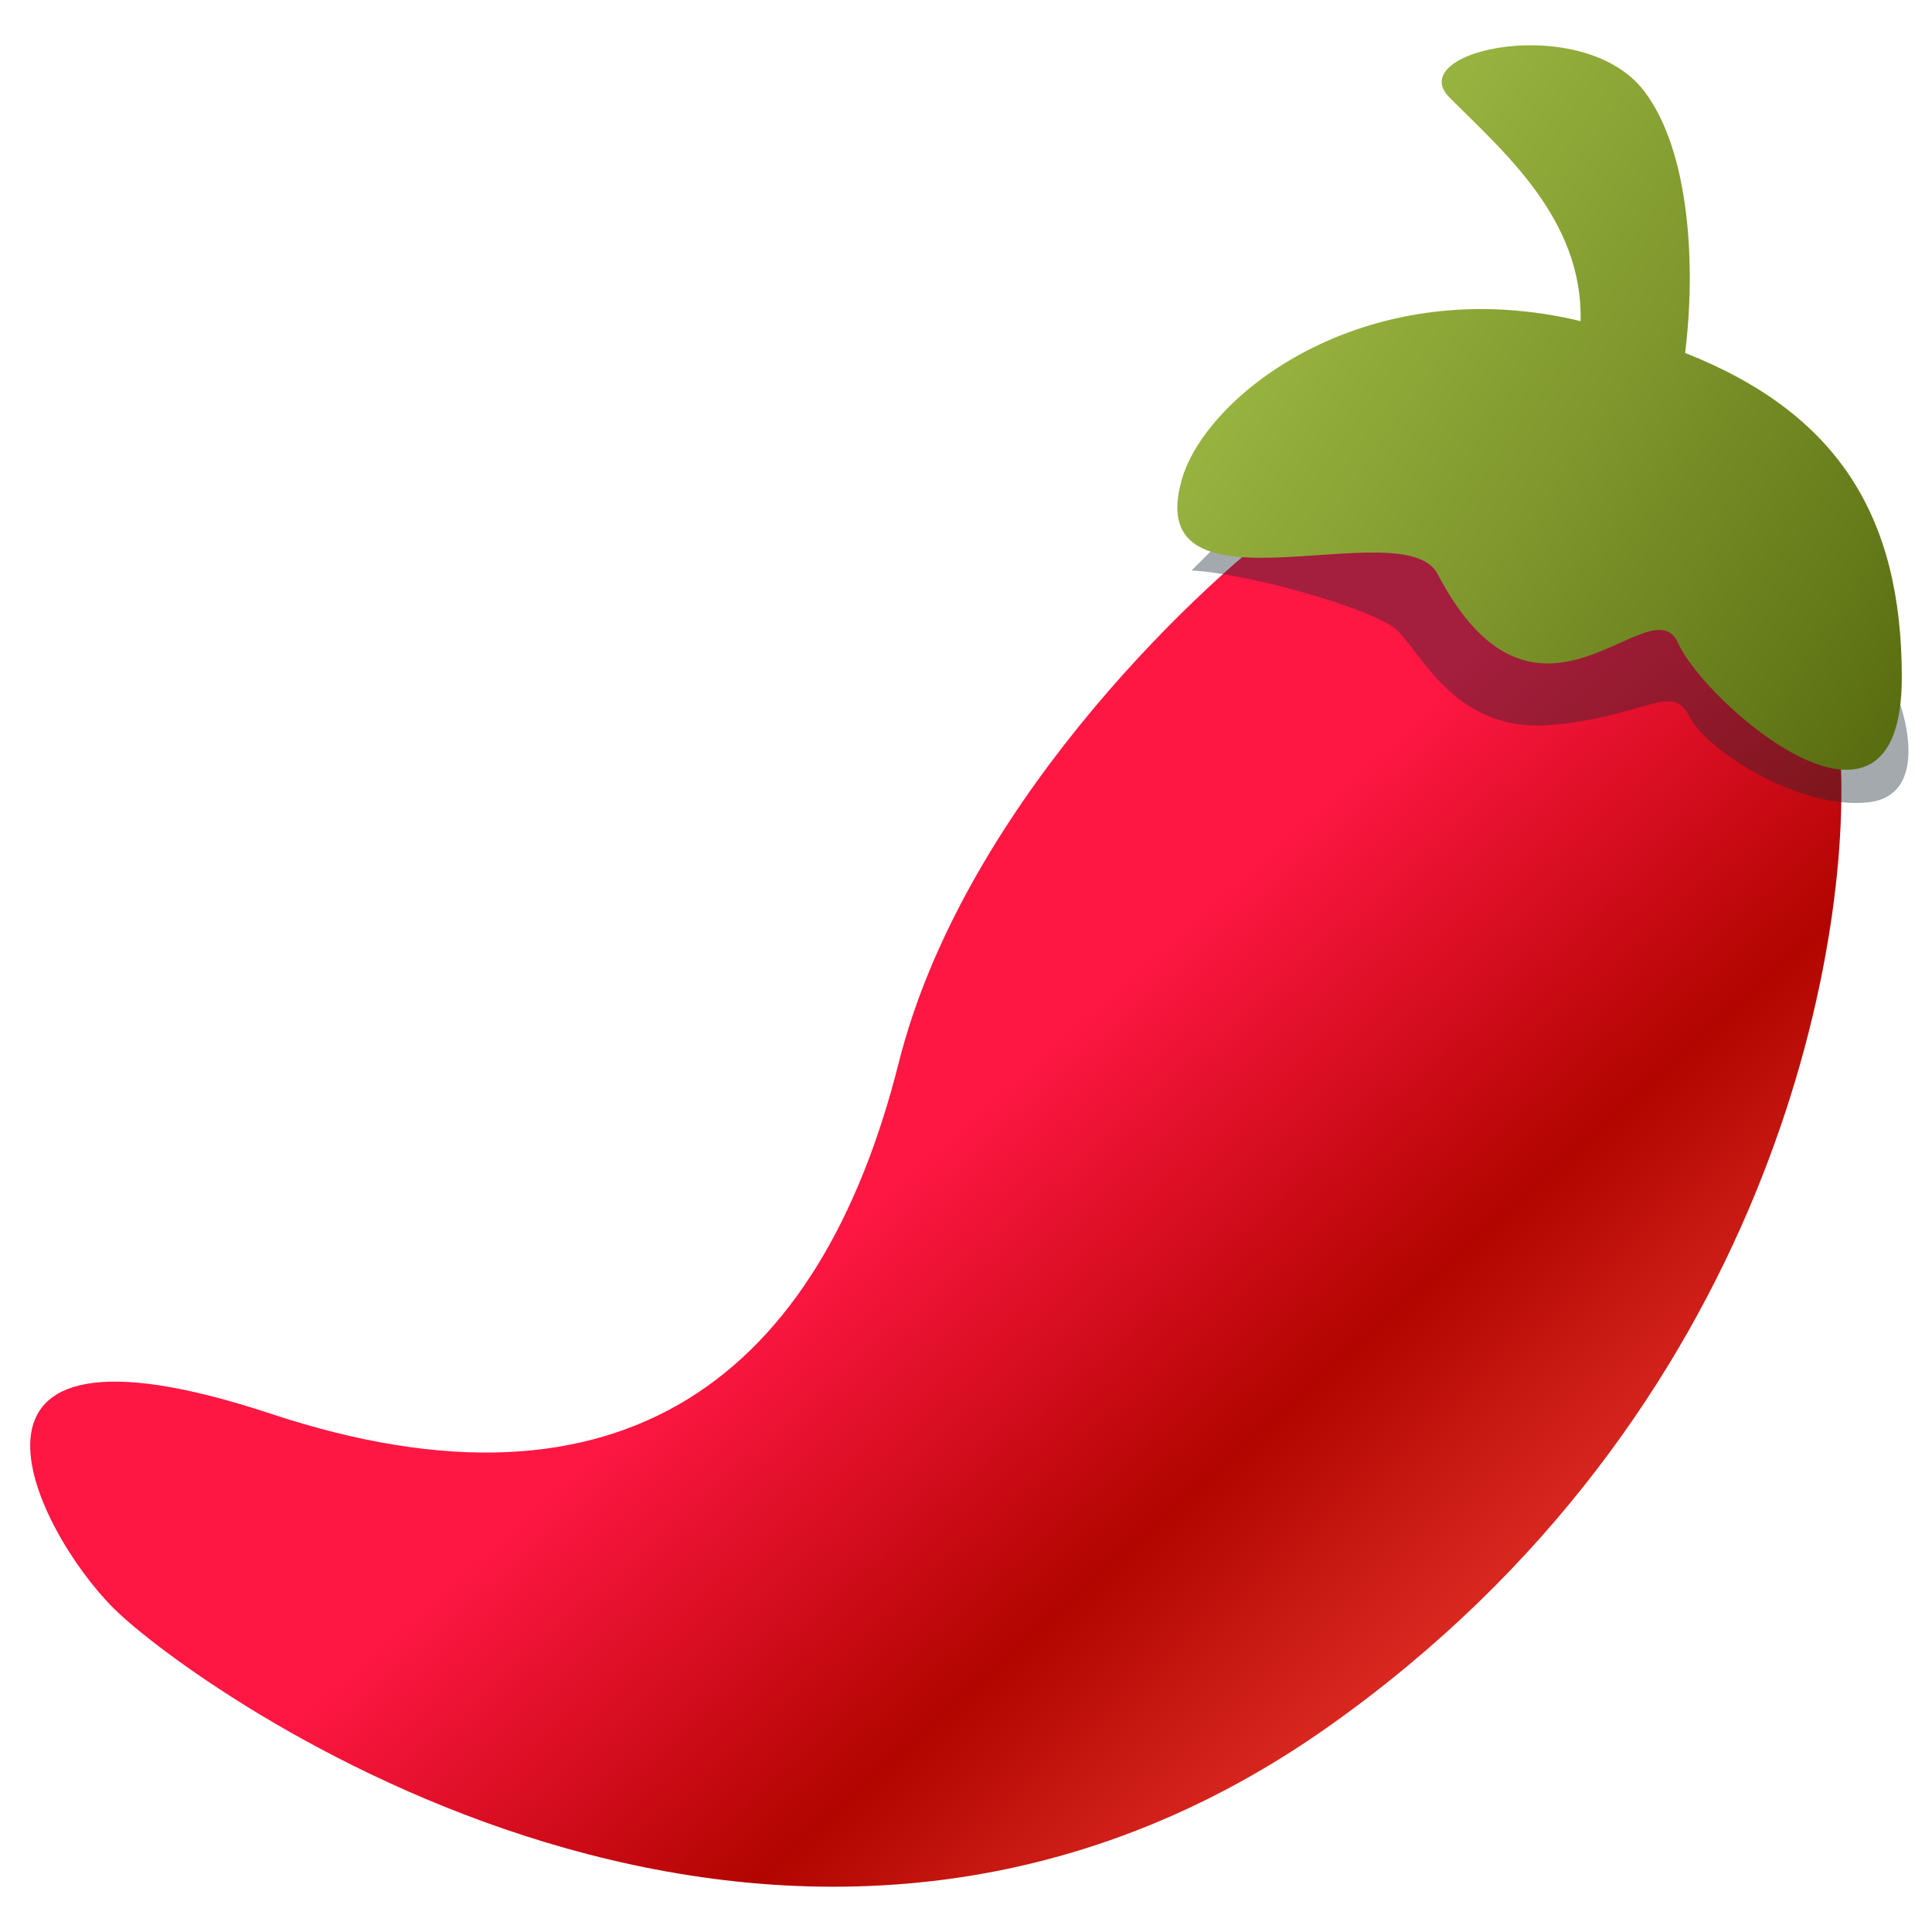
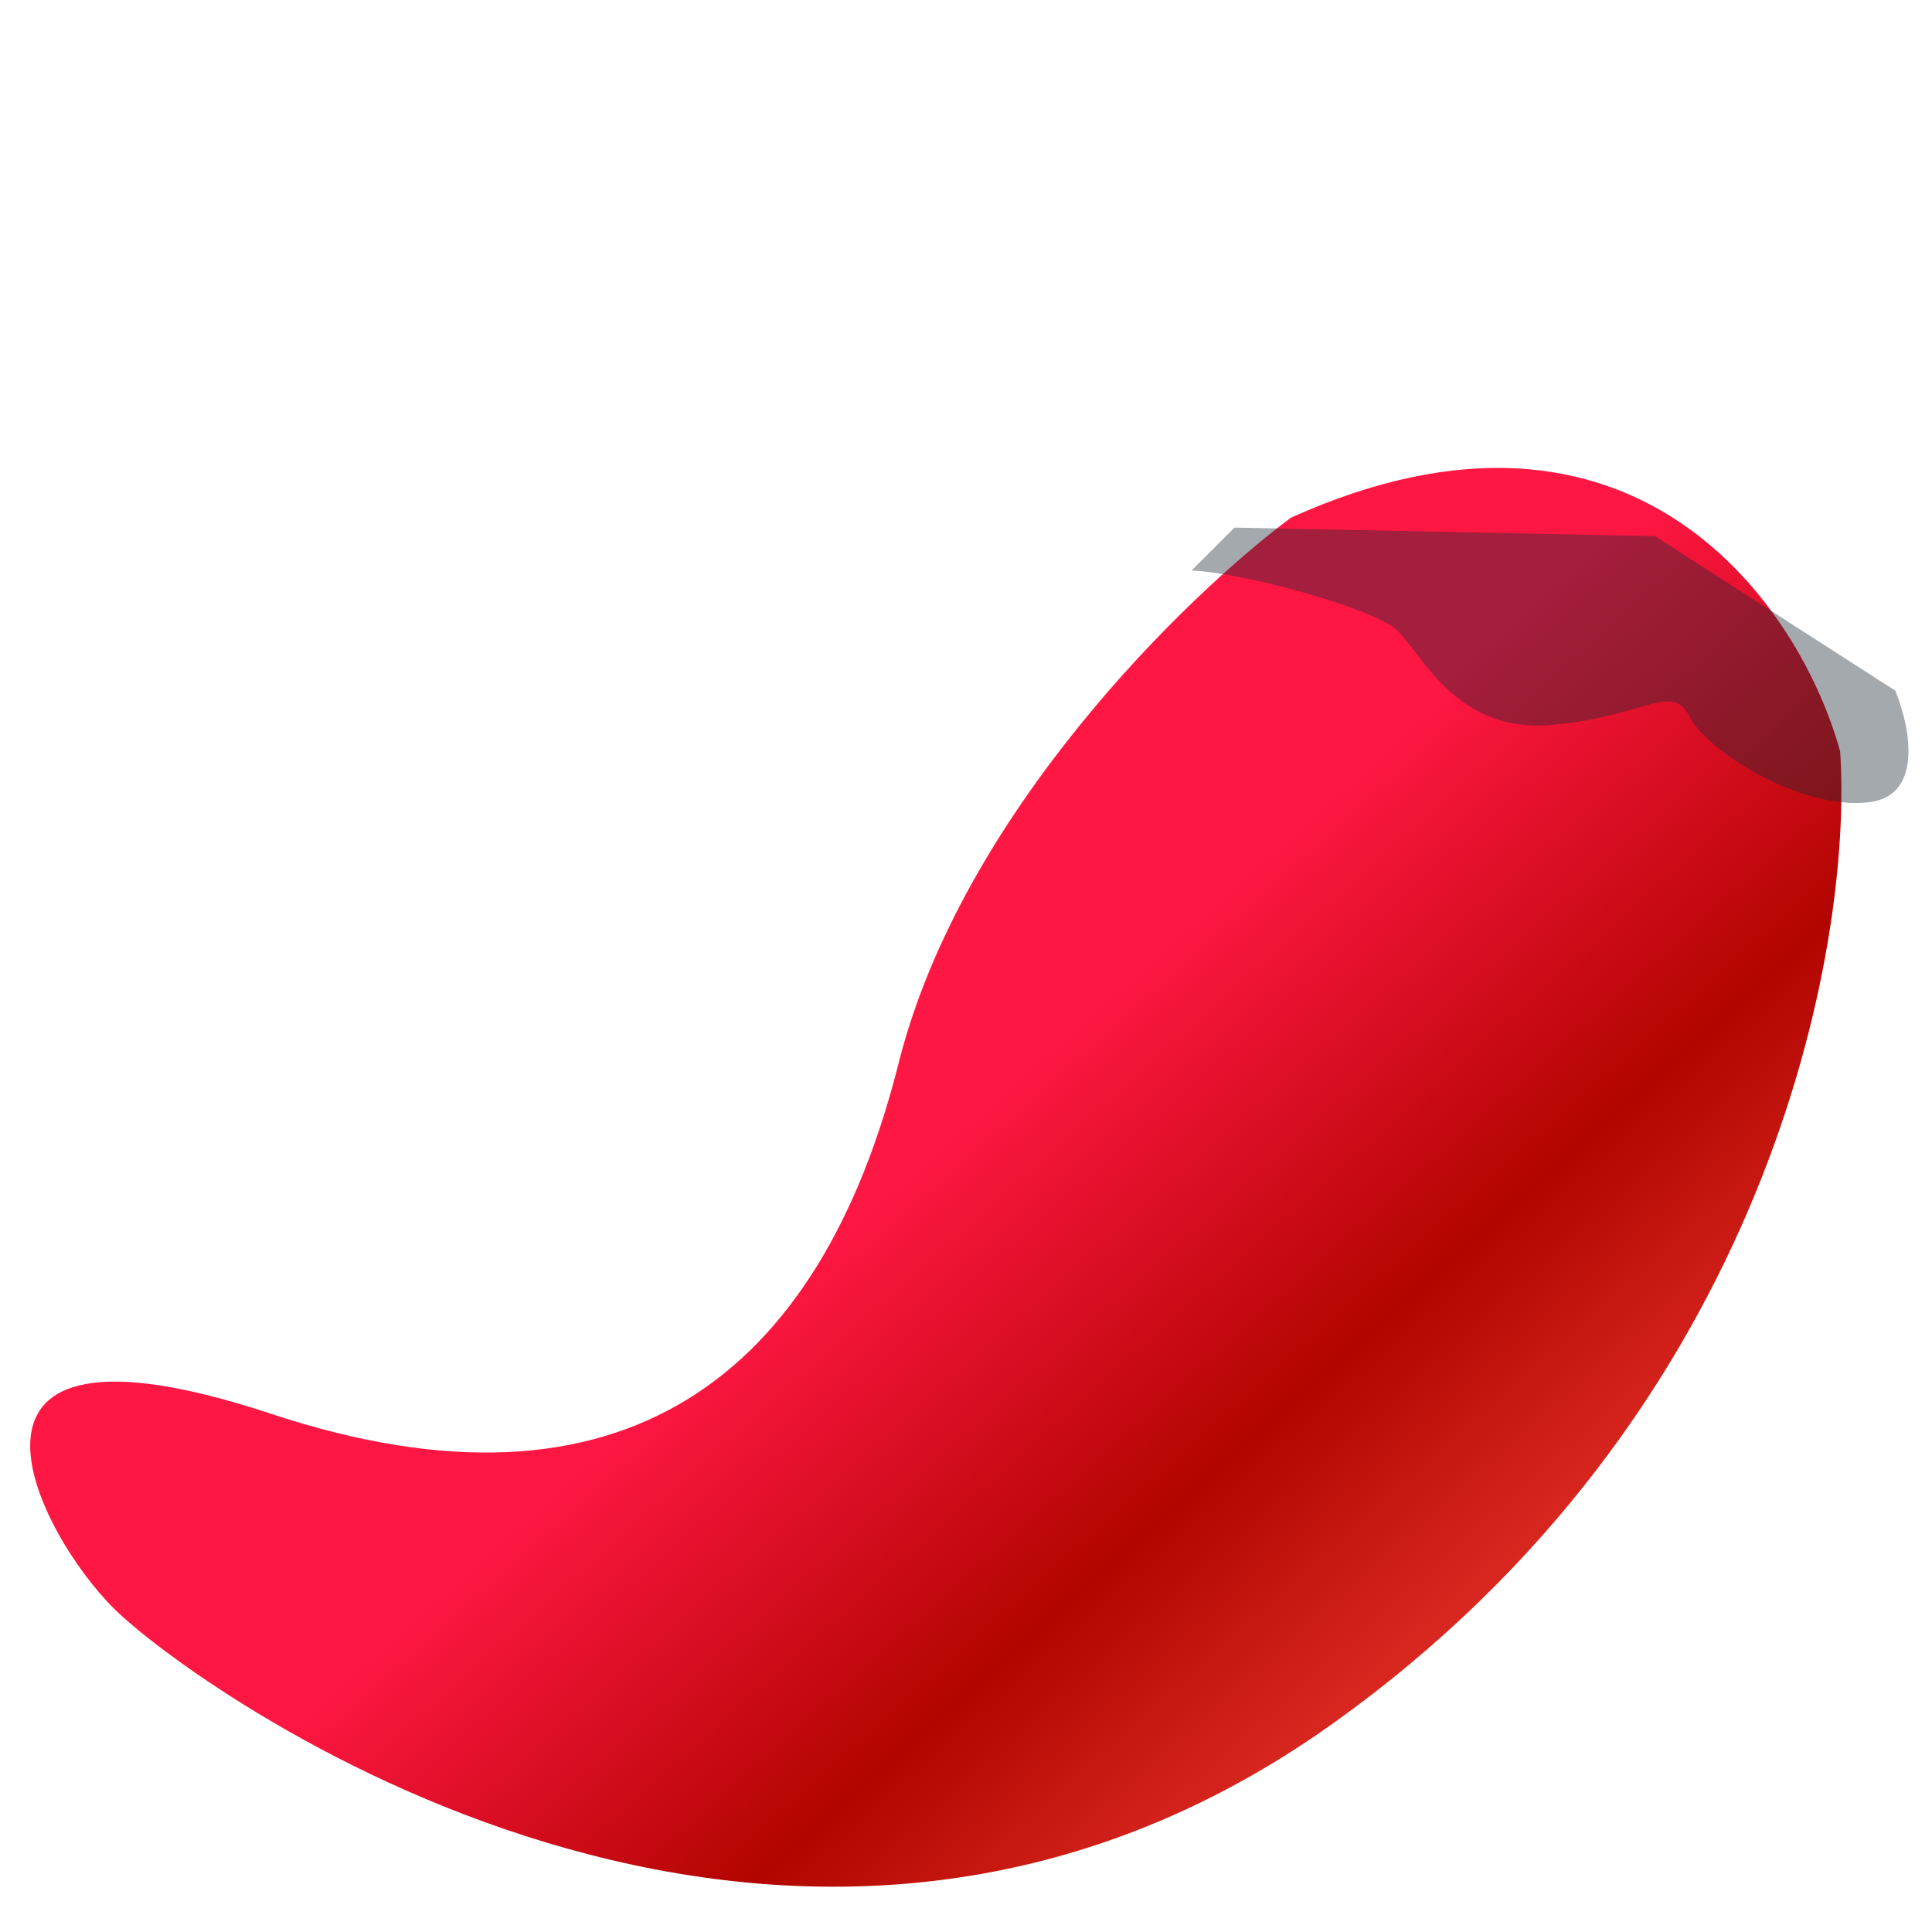
<svg xmlns="http://www.w3.org/2000/svg" width="24" height="24" viewBox="0 0 24 24" fill="none">
  <path d="M11.163 13.207C11.942 10.109 14.737 7.399 16.036 6.431C20.326 4.496 22.372 7.561 22.859 9.335C23.022 11.755 21.982 17.562 16.523 21.434C9.7 26.273 2.39 20.95 1.415 19.982C0.44 19.014 -1.022 16.11 3.364 17.562C7.751 19.014 10.188 17.078 11.163 13.207Z" fill="url(#paint0_linear_11113_58833)" />
  <path opacity="0.4" d="M17.36 7.833C17.105 7.577 15.513 7.122 14.802 7.087L15.335 6.554L20.558 6.66L23.543 8.579C23.721 9.005 23.905 9.879 23.223 9.965C22.37 10.071 21.198 9.325 20.985 8.899C20.771 8.472 20.452 8.899 19.279 9.005C18.107 9.112 17.68 8.153 17.36 7.833Z" fill="#1C2A34" />
-   <path d="M20.933 4.384C21.071 3.283 20.986 1.87 20.426 1.134C19.672 0.143 17.42 0.622 18.005 1.21C18.656 1.865 19.67 2.719 19.634 3.99C19.604 3.983 19.576 3.975 19.545 3.968C16.929 3.386 14.985 4.909 14.683 5.95C14.152 7.773 17.441 6.33 17.858 7.13C19.093 9.494 20.506 7.233 20.845 7.987C21.184 8.74 23.625 10.869 23.625 8.413C23.625 6.397 22.816 5.129 20.933 4.384Z" fill="url(#paint1_linear_11113_58833)" />
  <defs>
    <linearGradient id="paint0_linear_11113_58833" x1="9.228" y1="10.798" x2="18.879" y2="21.598" gradientUnits="userSpaceOnUse">
      <stop offset="0.281" stop-color="#FF1744" />
      <stop offset="0.654" stop-color="#B20500" />
      <stop offset="1" stop-color="#EB382F" />
    </linearGradient>
    <linearGradient id="paint1_linear_11113_58833" x1="14.185" y1="3.945" x2="24.49" y2="11.121" gradientUnits="userSpaceOnUse">
      <stop offset="0.005" stop-color="#A0BD46" />
      <stop offset="0.424" stop-color="#7F972D" />
      <stop offset="0.926" stop-color="#52650B" />
    </linearGradient>
  </defs>
</svg>